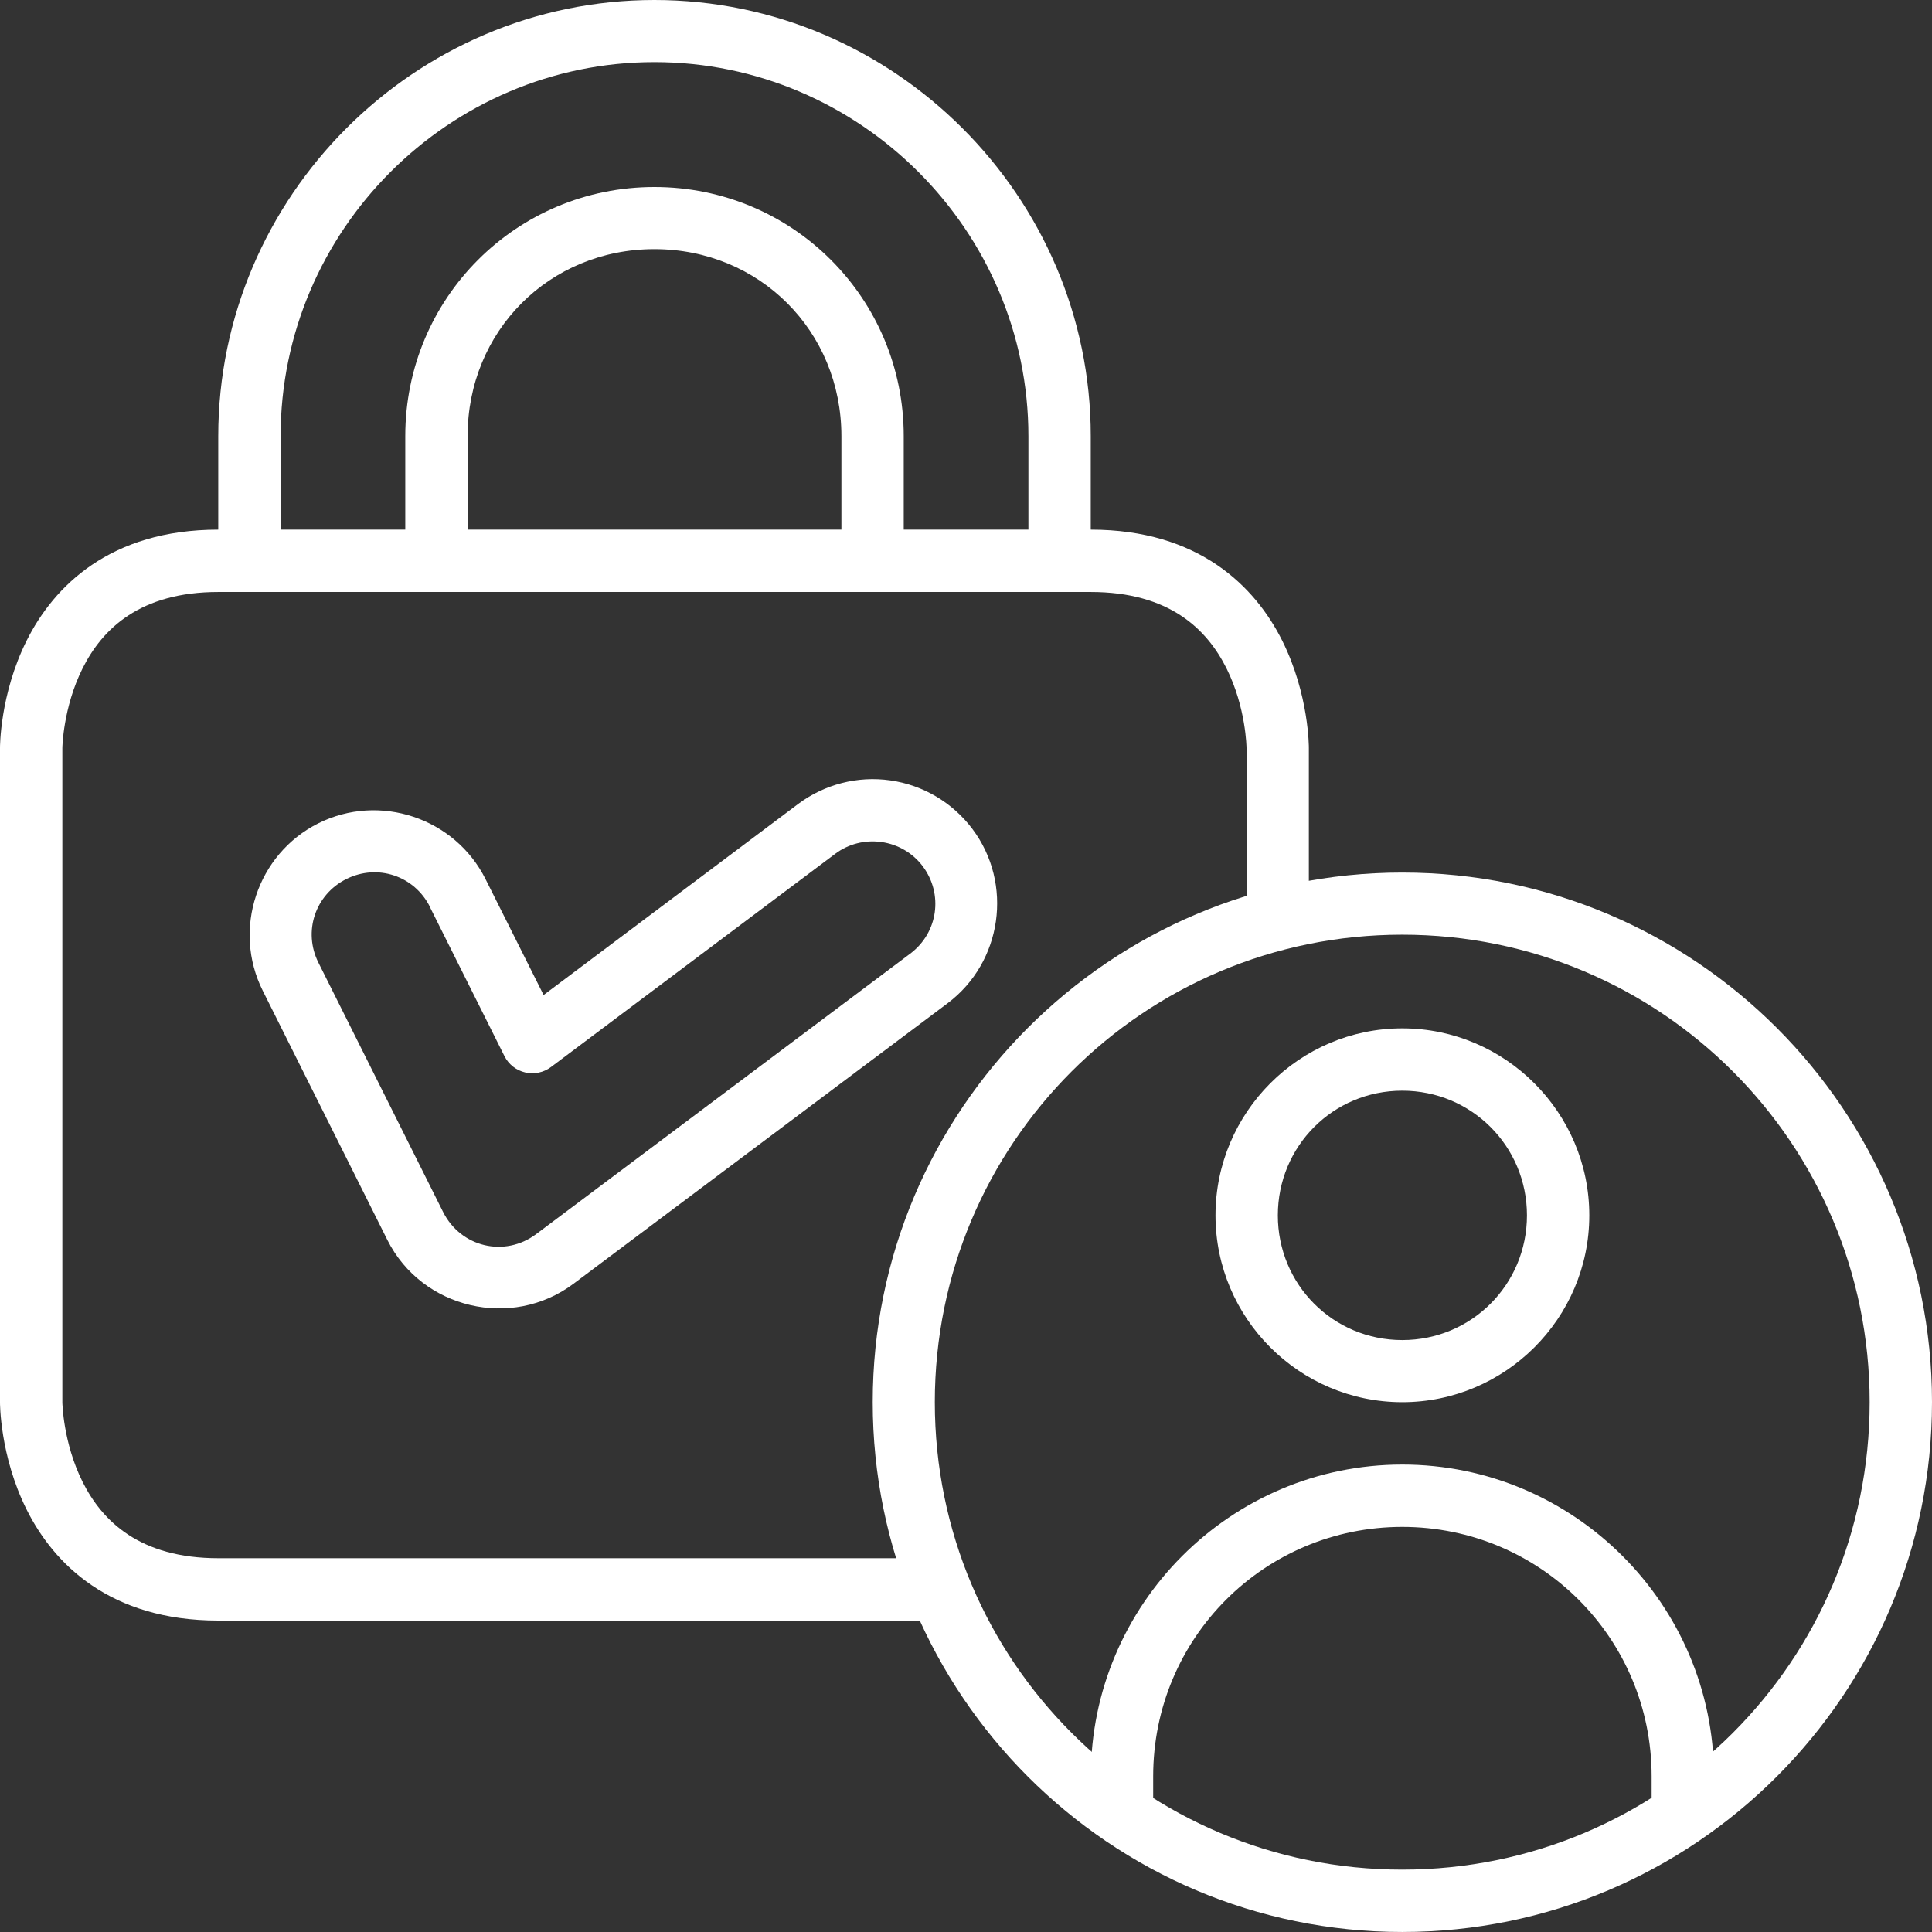
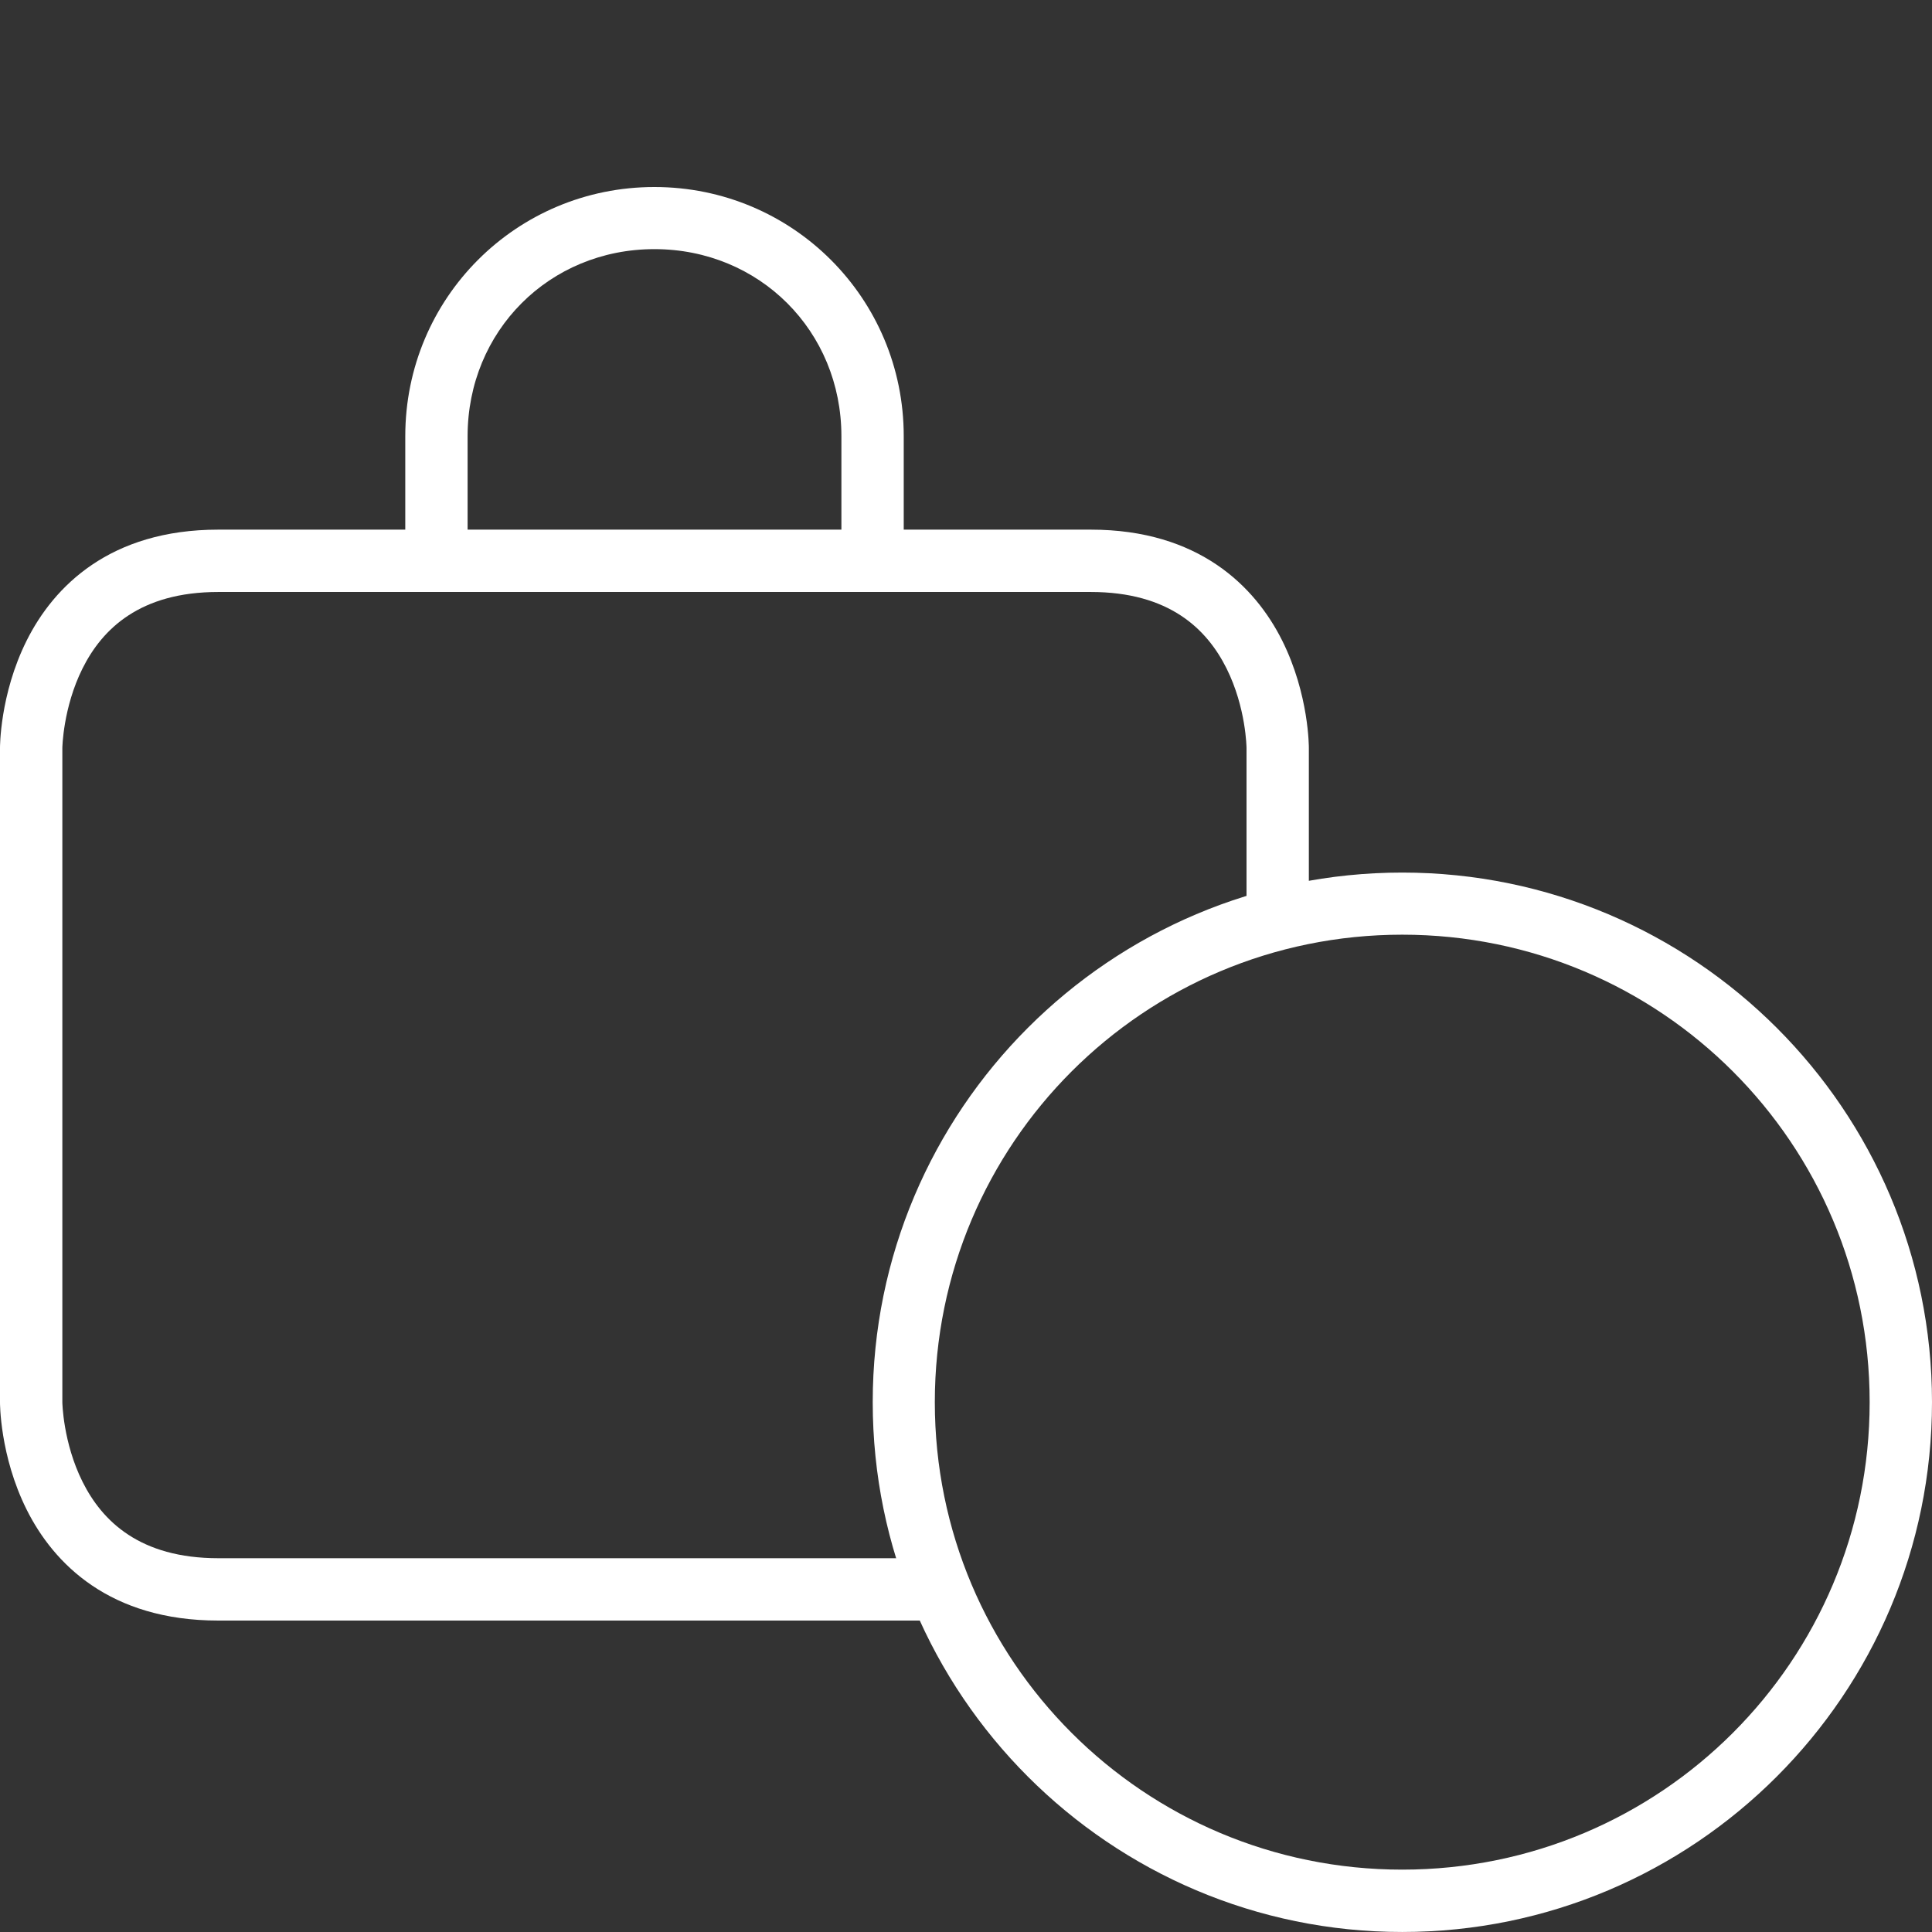
<svg xmlns="http://www.w3.org/2000/svg" width="100" height="100" viewBox="0 0 100 100" fill="none">
  <rect x="0" y="0" width="100" height="100" fill="#333333" stroke="none" />
  <path d="M11.299 27.414C5.696 27.414 2.783 30.349 1.381 33.154C-0.021 35.958 1.75191e-05 38.715 1.75191e-05 38.715V72.58C1.75191e-05 72.58 -0.021 75.336 1.381 78.141C2.783 80.945 5.686 83.88 11.299 83.88H48.684V80.653H11.299C7.238 80.653 5.292 78.735 4.274 76.7C3.257 74.665 3.227 72.58 3.227 72.58V38.715C3.227 38.715 3.257 36.629 4.274 34.594C5.292 32.559 7.241 30.641 11.299 30.641H56.459C60.517 30.641 62.467 32.559 63.484 34.594C64.501 36.629 64.52 38.715 64.52 38.715V47.598H67.746V38.715C67.746 38.715 67.767 35.958 66.365 33.154C64.963 30.349 62.041 27.414 56.459 27.414H11.299Z" fill="white" />
  <path d="M72.58 45.164C57.456 45.164 45.172 57.45 45.172 72.576C45.172 87.701 57.456 99.999 72.58 99.999C87.704 99.999 100 87.701 100 72.576C100 57.45 87.704 45.164 72.58 45.164ZM72.58 48.379C85.961 48.379 96.773 59.193 96.773 72.576C96.773 85.958 85.961 96.772 72.58 96.772C59.199 96.772 48.386 85.958 48.386 72.576C48.386 59.193 59.199 48.379 72.58 48.379Z" fill="white" />
-   <path d="M72.582 53.227C67.256 53.227 62.914 57.581 62.914 62.907C62.914 68.234 67.256 72.577 72.582 72.577C77.907 72.577 82.262 68.234 82.262 62.907C82.262 57.581 77.907 53.227 72.582 53.227ZM72.582 56.453C76.164 56.453 79.035 59.325 79.035 62.907C79.035 66.49 76.164 69.362 72.582 69.362C69 69.362 66.141 66.49 66.141 62.907C66.141 59.325 69 56.453 72.582 56.453Z" fill="white" />
-   <path d="M72.582 75.805C63.693 75.805 56.461 83.05 56.461 91.94V93.559H59.688V91.94C59.688 84.793 65.437 79.032 72.582 79.032C79.727 79.032 85.488 84.793 85.488 91.94V93.559H88.715V91.94C88.715 83.05 81.471 75.805 72.582 75.805Z" fill="white" />
-   <path d="M33.871 0C21.467 0 11.297 10.171 11.297 22.577V29.031H14.524V22.577C14.524 11.934 23.23 3.215 33.871 3.215C44.513 3.215 53.23 11.934 53.23 22.577V29.031H56.457V22.577C56.457 10.171 46.275 4.26772e-06 33.871 0Z" fill="white" />
  <path d="M33.871 9.68C26.725 9.68 20.977 15.429 20.977 22.576V29.03H24.203V22.576C24.203 17.136 28.432 12.895 33.871 12.895C39.31 12.895 43.551 17.136 43.551 22.576V29.03H46.777V22.576C46.777 15.429 41.017 9.68 33.871 9.68Z" fill="white" />
-   <path d="M46.079 40.392C44.388 40.151 42.672 40.595 41.305 41.619L28.137 51.502L25.136 45.513C23.553 42.334 19.642 41.027 16.469 42.619C13.305 44.209 12.015 48.11 13.599 51.276L20.052 64.184C21.841 67.749 26.493 68.838 29.684 66.447L49.044 51.931C51.878 49.803 52.458 45.739 50.33 42.905C49.301 41.538 47.773 40.631 46.079 40.392ZM45.627 43.584C46.475 43.703 47.243 44.15 47.758 44.834C48.839 46.274 48.555 48.278 47.115 49.359L27.756 63.874C26.121 65.1 23.85 64.557 22.934 62.731L16.48 49.823C15.676 48.215 16.314 46.308 17.921 45.501C19.534 44.692 21.45 45.327 22.255 46.942C22.255 46.946 22.255 46.95 22.255 46.954L26.113 54.67C26.219 54.88 26.371 55.063 26.556 55.209C26.741 55.354 26.956 55.456 27.185 55.51C27.414 55.563 27.652 55.566 27.882 55.517C28.113 55.469 28.329 55.371 28.518 55.23L43.234 44.191C43.918 43.678 44.78 43.463 45.627 43.584Z" fill="white" />
</svg>